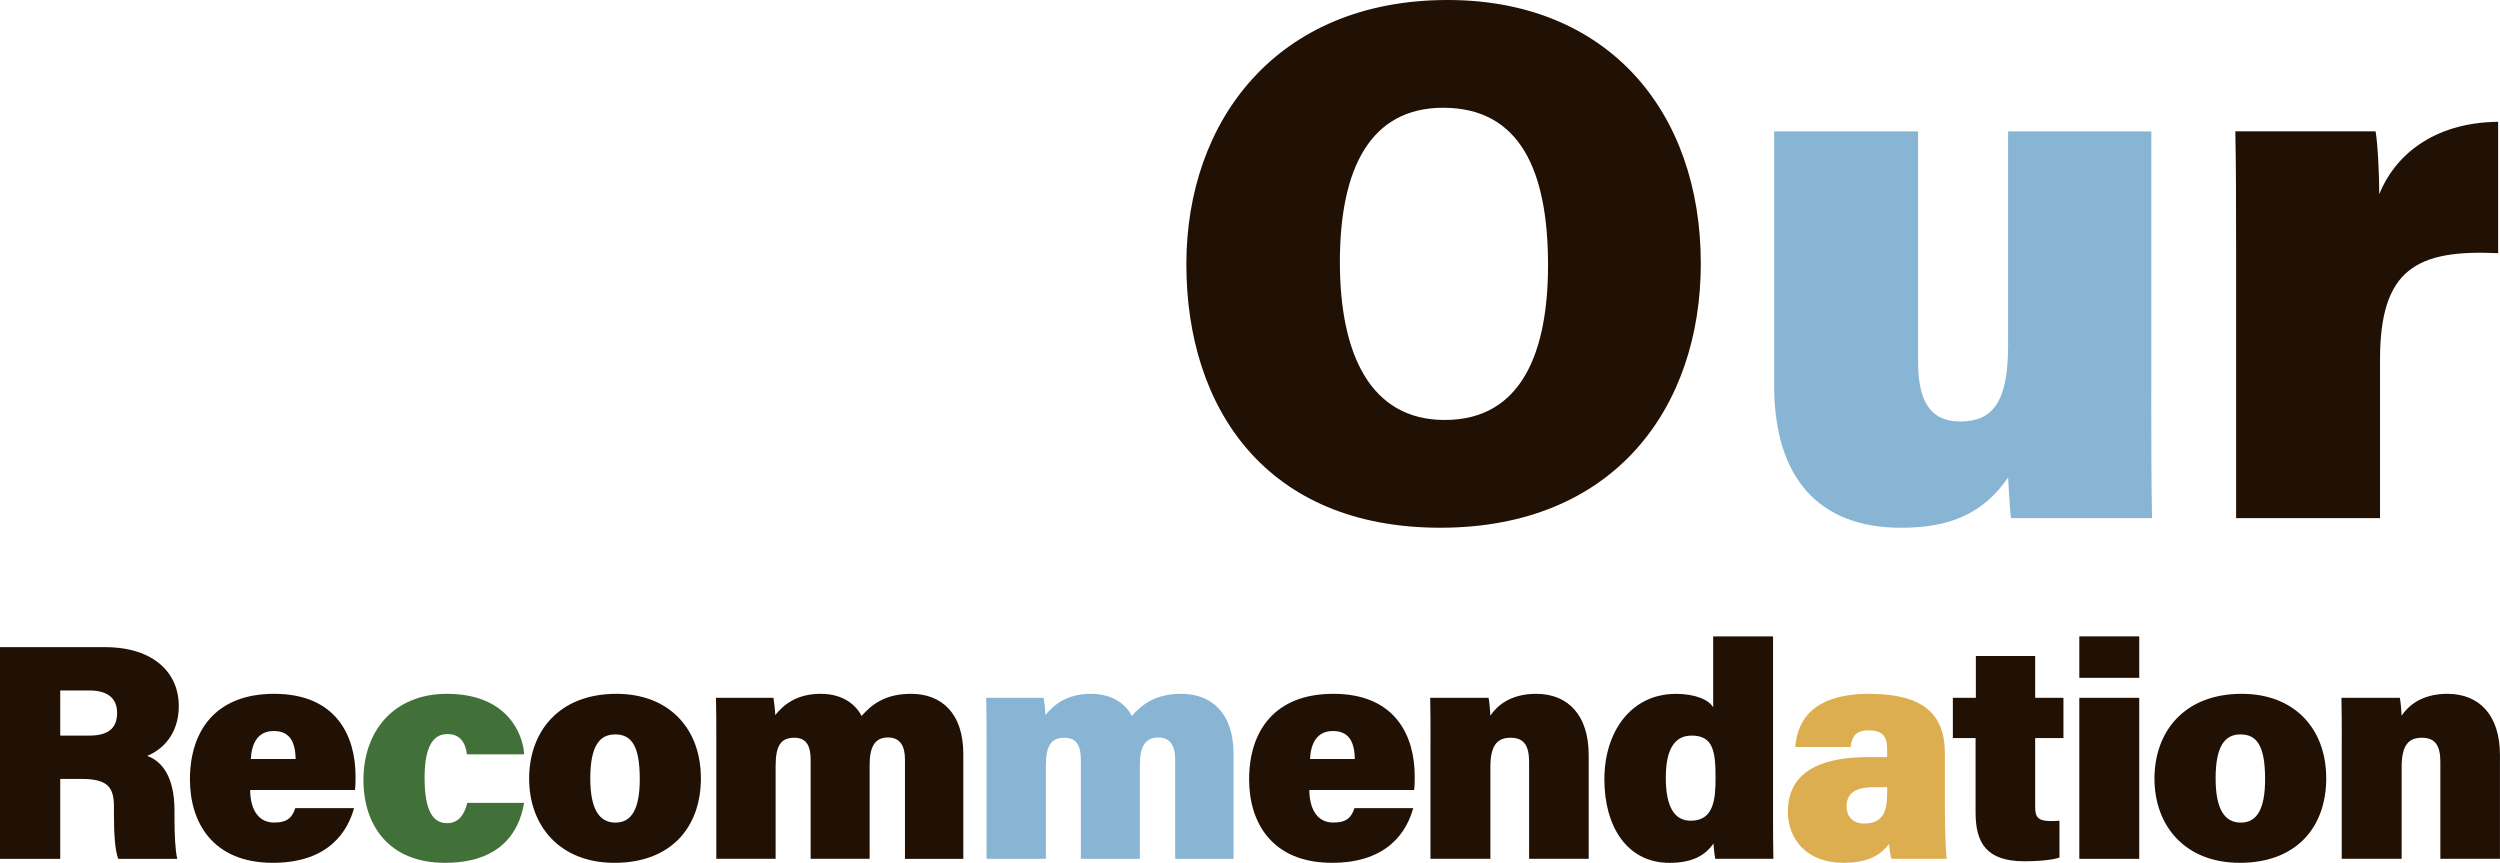
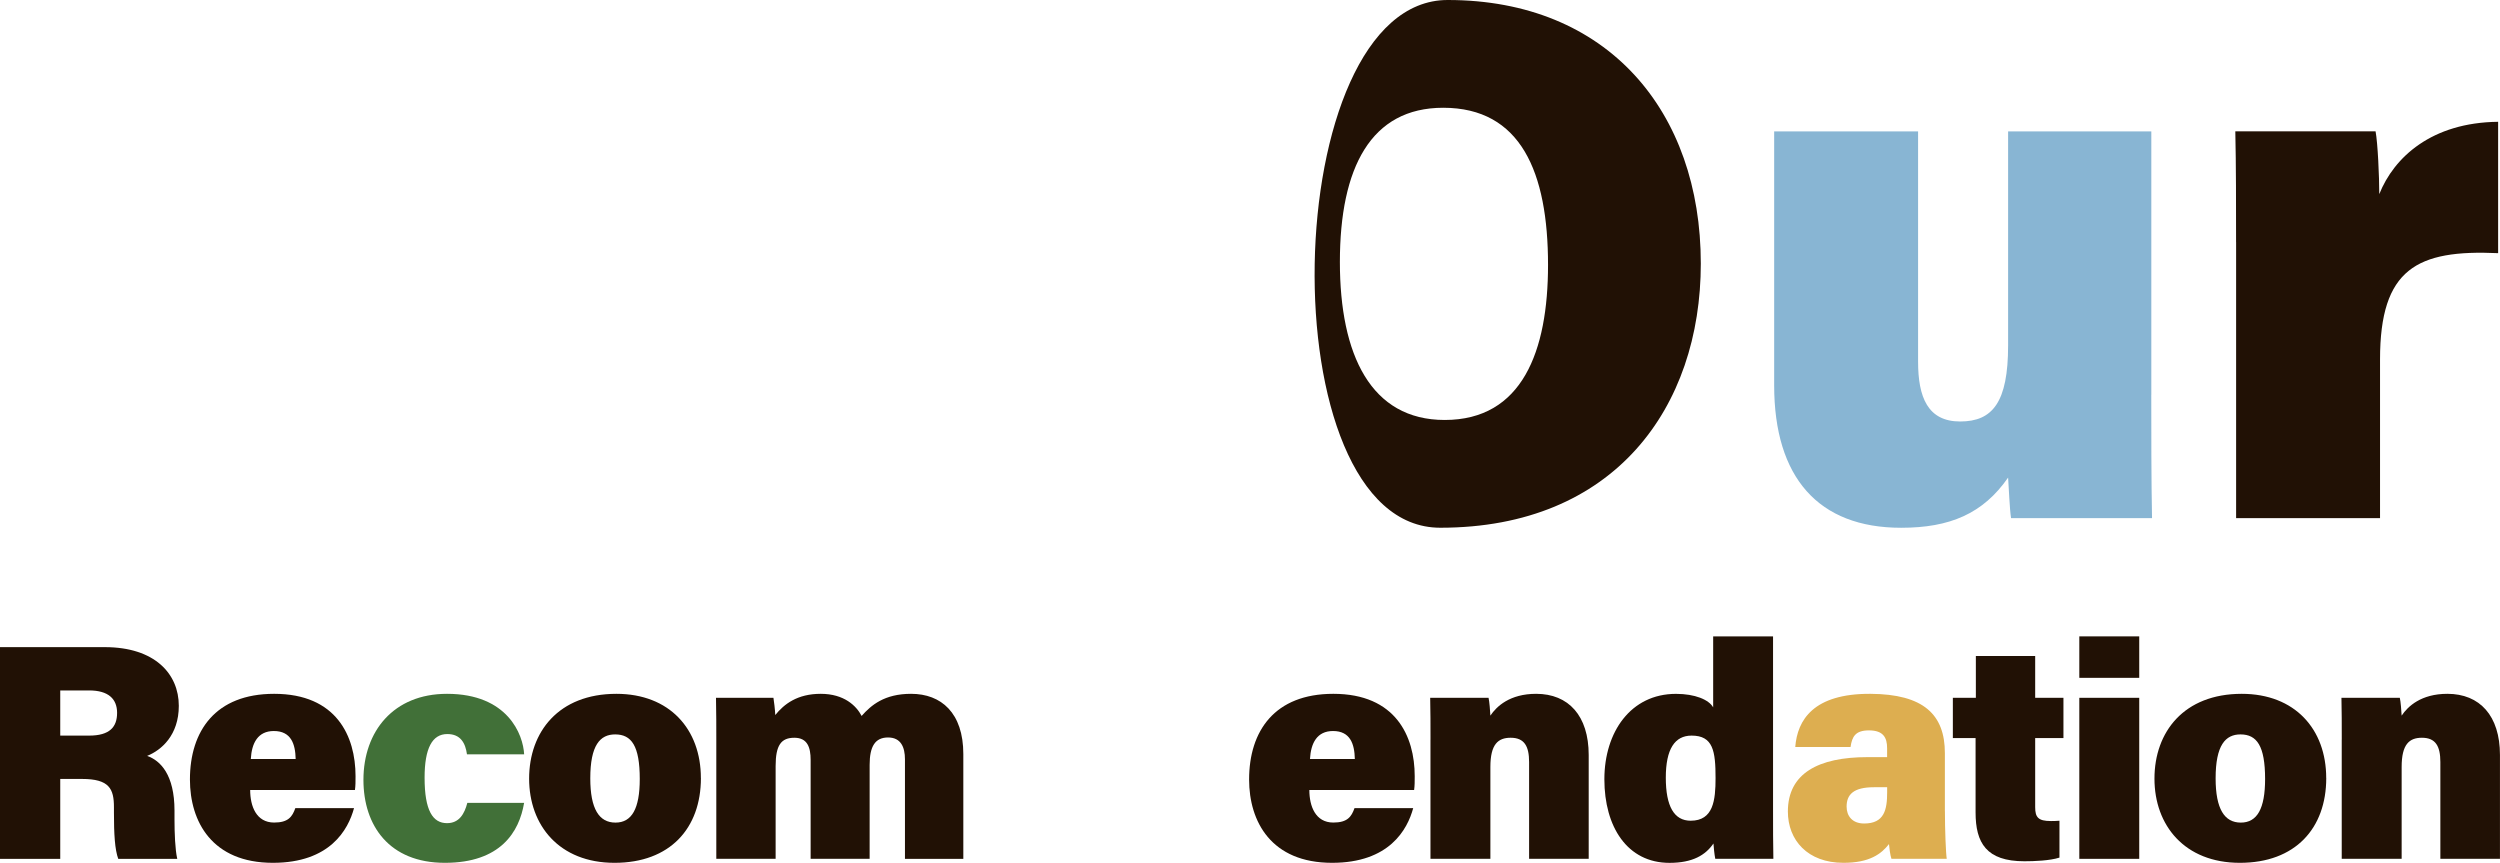
<svg xmlns="http://www.w3.org/2000/svg" id="_レイヤー_2" viewBox="0 0 627.07 216.42">
  <defs>
    <style>.cls-1{fill:#417038;}.cls-2{fill:#ddae50;}.cls-3{fill:#211105;}.cls-4{fill:#88b5d3;}</style>
  </defs>
  <g id="tx">
-     <path class="cls-3" d="m426.61,66.09c0,36.1-21.66,66.28-65.35,66.28s-63.69-29.99-63.69-66.09S320.34,0,363.11,0c40.17,0,63.5,27.96,63.5,66.09Zm-90.53-.37c0,23.33,7.78,39.62,26.29,39.62,19.44,0,25.92-17.22,25.92-38.88,0-23.33-6.85-39.43-26.29-39.43-18.14,0-25.92,15-25.92,38.69Z" />
+     <path class="cls-3" d="m426.61,66.09c0,36.1-21.66,66.28-65.35,66.28S320.34,0,363.11,0c40.17,0,63.5,27.96,63.5,66.09Zm-90.53-.37c0,23.33,7.78,39.62,26.29,39.62,19.44,0,25.92-17.22,25.92-38.88,0-23.33-6.85-39.43-26.29-39.43-18.14,0-25.92,15-25.92,38.69Z" />
    <path class="cls-4" d="m539.6,99.05c0,8.52,0,21.66.19,30.92h-35.36c-.37-2.41-.55-7.59-.74-10.18-6.29,9.07-14.63,12.59-26.84,12.59-20.73,0-31.84-12.59-31.84-35.73v-63.69h36.1v57.76c0,8.89,2.41,15,10.55,15s12.03-4.81,12.03-19.07v-53.69h35.92v66.09Z" />
    <path class="cls-3" d="m560.87,60.72c0-9.26,0-19.25-.19-27.77h35.18c.56,2.96.93,11.48.93,15.74,3.7-9.26,13.14-17.96,29.81-18.14v32.95c-20.36-.93-29.62,3.89-29.62,26.66v39.8h-36.1V60.72Z" />
    <path class="cls-3" d="m15.11,195.38v20.04H0v-53.1h26.28c12.56,0,18.57,6.71,18.57,14.72,0,7.32-4.32,11.1-7.94,12.56,3.31,1.16,6.86,4.7,6.86,13.72v2.23c0,3.31.15,7.55.69,9.87h-14.8c-.85-2.31-1.08-6.17-1.08-11.56v-1.39c0-4.62-1.16-7.09-8.02-7.09h-5.47Zm0-10.87h7.25c5.16,0,7.01-2.16,7.01-5.7s-2.23-5.63-7.01-5.63h-7.25v11.33Z" />
    <path class="cls-3" d="m62.75,198.15c0,4.08,1.54,8.17,6.01,8.17,3.55,0,4.55-1.46,5.32-3.62h14.72c-1.46,5.4-6.01,13.72-20.35,13.72-15.26,0-20.81-10.33-20.81-20.89,0-12.18,6.4-21.5,21.12-21.5,15.65,0,20.42,10.64,20.42,20.66,0,1.39,0,2.39-.15,3.47h-26.28Zm11.41-7.78c-.08-3.78-1.16-7.01-5.47-7.01-4.01,0-5.55,3.01-5.78,7.01h11.25Z" />
    <path class="cls-1" d="m131.46,201.39c-1.23,7.32-5.93,15.03-19.88,15.03s-20.42-9.33-20.42-20.81c0-12.18,7.55-21.58,20.96-21.58,15.26,0,19.11,10.25,19.35,15.18h-14.34c-.39-2.85-1.62-5.09-4.93-5.09-3.78,0-5.7,3.55-5.7,10.94,0,8.32,2.08,11.41,5.63,11.41,3.08,0,4.39-2.39,5.09-5.09h14.26Z" />
    <path class="cls-3" d="m175.81,195.15c0,12.64-7.78,21.27-21.66,21.27s-21.43-9.4-21.43-21.12,7.4-21.27,21.89-21.27c13.33,0,21.19,8.86,21.19,21.12Zm-27.75.08c0,7.71,2.23,11.1,6.32,11.1s6.09-3.47,6.09-10.94c0-8.32-2.08-11.18-6.17-11.18-3.78,0-6.24,2.7-6.24,11.02Z" />
    <path class="cls-3" d="m179.67,186.05c0-3.7,0-7.63-.08-11.02h14.41c.15.92.39,2.85.46,4.32,2.24-2.77,5.55-5.32,11.41-5.32s8.94,3.01,10.25,5.55c2.39-2.7,5.7-5.55,12.41-5.55,7.55,0,13.1,4.78,13.1,15.11v26.28h-14.64v-24.97c0-3.01-1-5.47-4.24-5.47s-4.62,2.23-4.62,6.86v23.58h-14.8v-24.82c0-3.08-.77-5.55-4.08-5.55s-4.7,1.85-4.7,7.09v23.28h-14.88v-29.36Z" />
-     <path class="cls-4" d="m247.45,186.05c0-3.7,0-7.63-.08-11.02h14.41c.15.92.39,2.85.46,4.32,2.24-2.77,5.55-5.32,11.41-5.32s8.94,3.01,10.25,5.55c2.39-2.7,5.7-5.55,12.41-5.55,7.55,0,13.1,4.78,13.1,15.11v26.28h-14.64v-24.97c0-3.01-1-5.47-4.24-5.47s-4.62,2.23-4.62,6.86v23.58h-14.8v-24.82c0-3.08-.77-5.55-4.08-5.55s-4.7,1.85-4.7,7.09v23.28h-14.88v-29.36Z" />
    <path class="cls-3" d="m328.42,198.15c0,4.08,1.54,8.17,6.01,8.17,3.55,0,4.55-1.46,5.32-3.62h14.72c-1.46,5.4-6.01,13.72-20.35,13.72-15.26,0-20.81-10.33-20.81-20.89,0-12.18,6.4-21.5,21.12-21.5,15.65,0,20.42,10.64,20.42,20.66,0,1.39,0,2.39-.15,3.47h-26.28Zm11.41-7.78c-.08-3.78-1.16-7.01-5.47-7.01-4.01,0-5.55,3.01-5.78,7.01h11.25Z" />
    <path class="cls-3" d="m358.81,185.51c0-3.55,0-7.32-.08-10.48h14.64c.23,1,.39,3.24.46,4.47,1.54-2.31,4.86-5.47,11.48-5.47,8.09,0,13.18,5.47,13.18,15.34v26.05h-14.95v-24.28c0-3.93-1.16-6.09-4.62-6.09-3.16,0-5.09,1.62-5.09,7.32v23.04h-15.03v-29.9Z" />
    <path class="cls-3" d="m444.73,159.62v43.62c0,4.01,0,8.71.08,12.18h-14.57c-.23-1.16-.39-2.85-.46-3.85-2,2.93-5.24,4.86-11.02,4.86-10.64,0-16.34-9.09-16.34-20.96s6.63-21.43,17.96-21.43c4.78,0,8.25,1.46,9.33,3.39v-17.8h15.03Zm-20.66,46.24c5.7,0,6.24-5.16,6.24-10.71,0-6.78-.62-10.64-6.01-10.64-4.24,0-6.47,3.39-6.47,10.56s2.08,10.79,6.24,10.79Z" />
    <path class="cls-2" d="m487.84,203.47c0,4.55.23,10.56.46,11.95h-13.87c-.31-.85-.54-2.77-.62-3.7-1.93,2.47-4.86,4.7-11.41,4.7-9.02,0-13.95-5.7-13.95-12.87,0-9.56,7.63-13.64,19.96-13.64h4.93v-2.24c0-2.62-.92-4.47-4.55-4.47-3.39,0-4.24,1.54-4.62,4.16h-13.87c.54-6.78,4.55-13.41,18.88-13.33,13.26.08,18.65,5.16,18.65,14.88v14.57Zm-14.49-6.01h-3.31c-5.16,0-6.86,1.85-6.86,4.86,0,2.31,1.39,4.24,4.39,4.24,5.09,0,5.78-3.47,5.78-7.86v-1.23Z" />
    <path class="cls-3" d="m489.82,175.03h5.78v-10.48h14.88v10.48h7.09v10.1h-7.09v17.34c0,2.54.77,3.47,3.93,3.47.62,0,1.31,0,2.16-.08v9.25c-2.39.77-6.32.92-8.79.92-9.56,0-12.25-4.62-12.25-12.25v-18.65h-5.7v-10.1Z" />
    <path class="cls-3" d="m521.55,170.02v-10.4h15.03v10.4h-15.03Zm0,5.01h15.03v40.39h-15.03v-40.39Z" />
    <path class="cls-3" d="m583.49,195.15c0,12.64-7.78,21.27-21.66,21.27s-21.43-9.4-21.43-21.12,7.4-21.27,21.89-21.27c13.33,0,21.19,8.86,21.19,21.12Zm-27.75.08c0,7.71,2.23,11.1,6.32,11.1s6.09-3.47,6.09-10.94c0-8.32-2.08-11.18-6.17-11.18-3.78,0-6.24,2.7-6.24,11.02Z" />
    <path class="cls-3" d="m587.38,185.51c0-3.55,0-7.32-.08-10.48h14.64c.23,1,.39,3.24.46,4.47,1.54-2.31,4.86-5.47,11.48-5.47,8.09,0,13.18,5.47,13.18,15.34v26.05h-14.95v-24.28c0-3.93-1.16-6.09-4.62-6.09-3.16,0-5.09,1.62-5.09,7.32v23.04h-15.03v-29.9Z" />
  </g>
</svg>